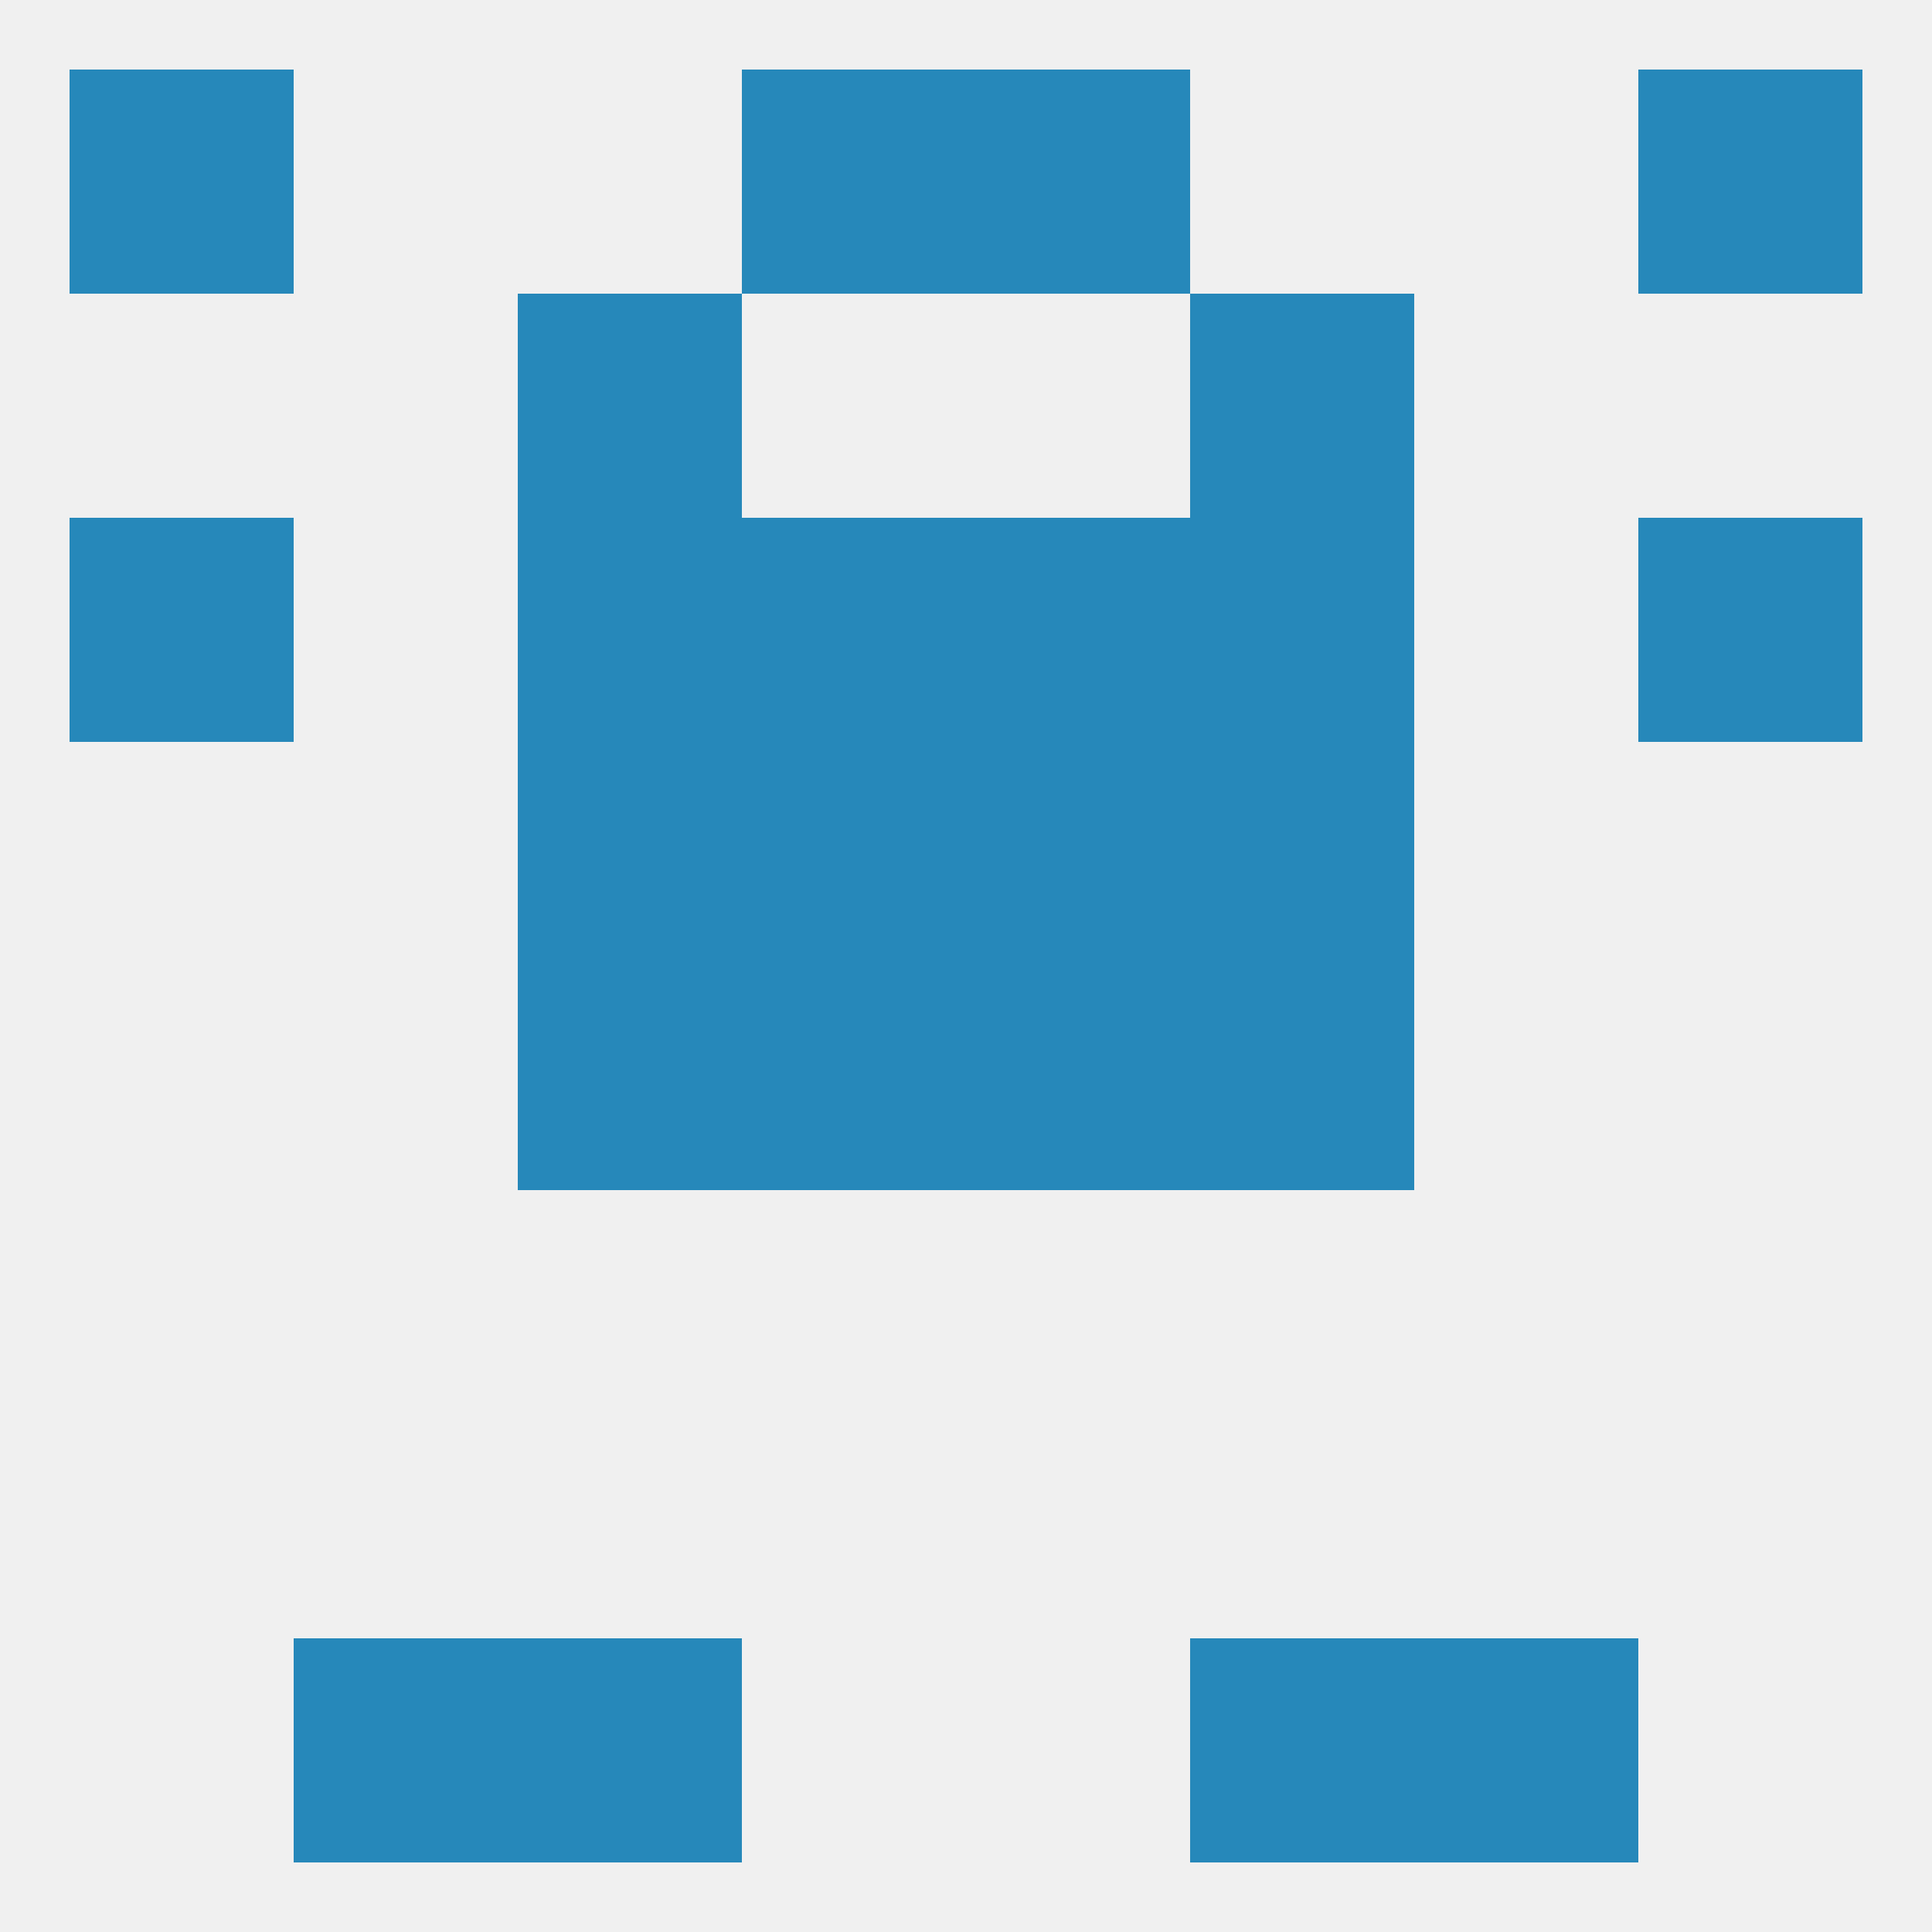
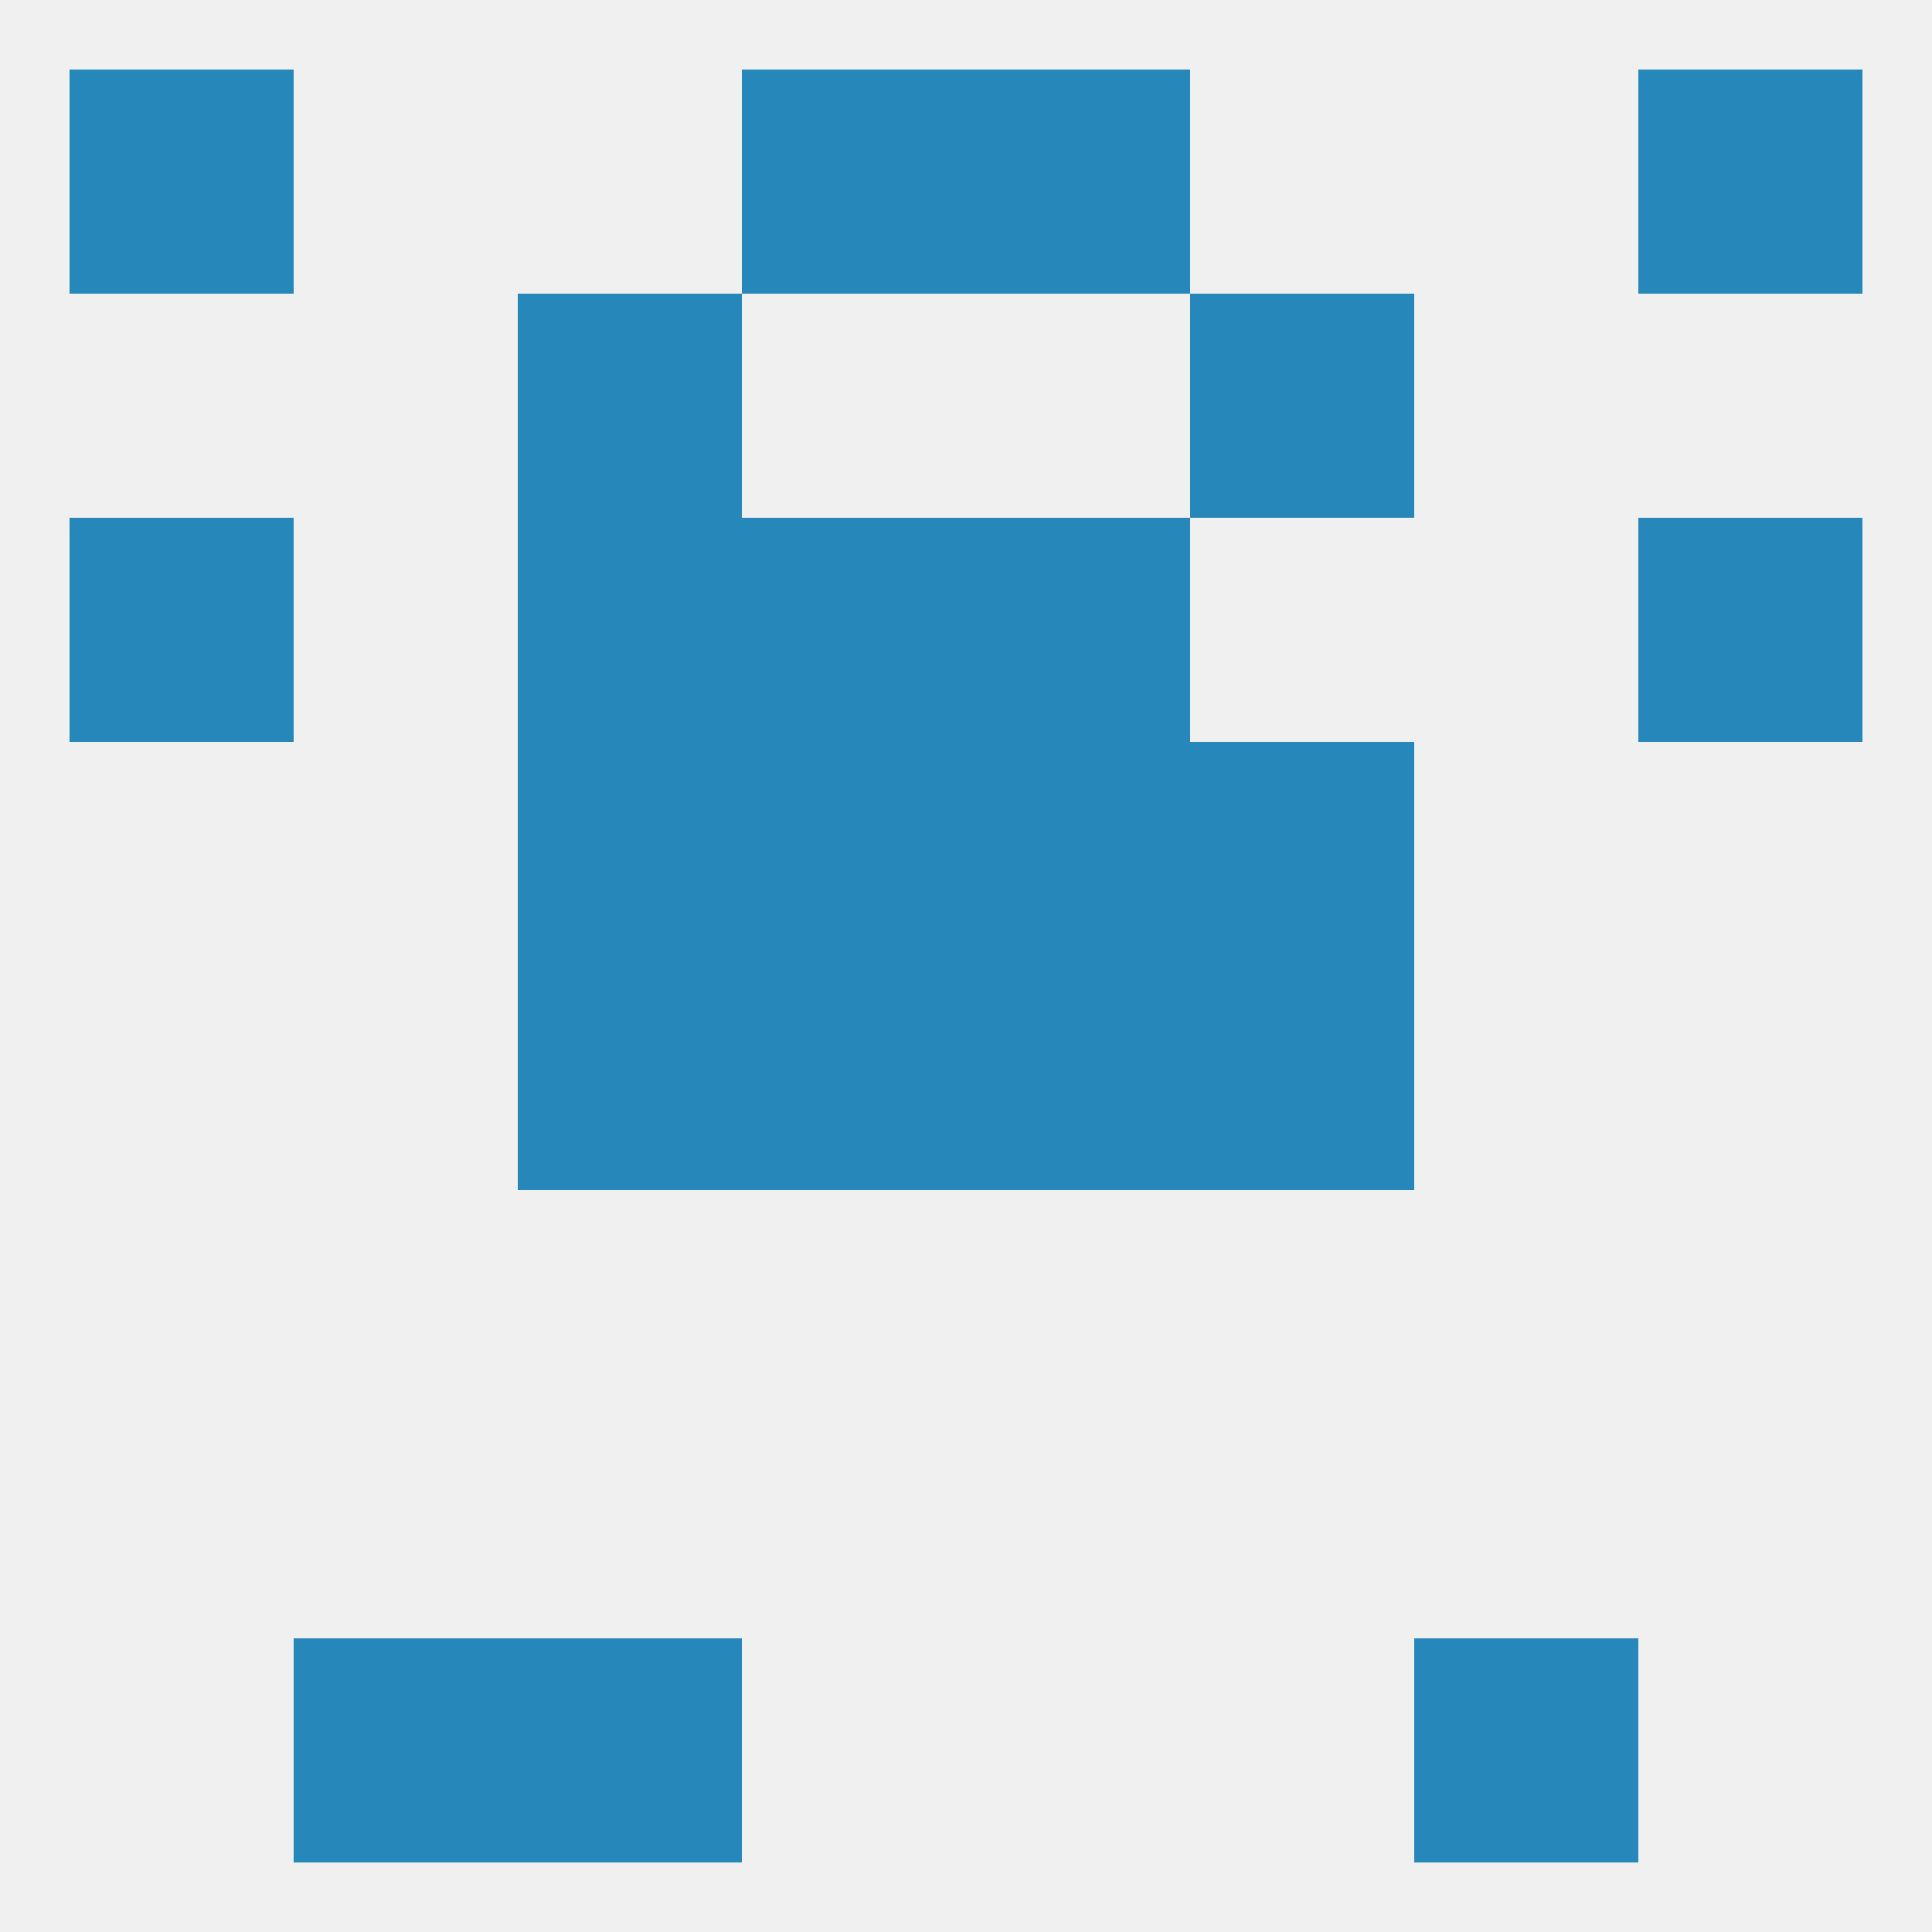
<svg xmlns="http://www.w3.org/2000/svg" version="1.1" baseprofile="full" width="250" height="250" viewBox="0 0 250 250">
  <rect width="100%" height="100%" fill="rgba(240,240,240,255)" />
  <rect x="9" y="9" width="29" height="29" fill="rgba(38,136,186,255)" />
  <rect x="212" y="9" width="29" height="29" fill="rgba(38,136,186,255)" />
  <rect x="96" y="9" width="29" height="29" fill="rgba(38,136,186,255)" />
  <rect x="125" y="9" width="29" height="29" fill="rgba(38,136,186,255)" />
  <rect x="67" y="212" width="29" height="29" fill="rgba(38,136,186,255)" />
-   <rect x="154" y="212" width="29" height="29" fill="rgba(38,136,186,255)" />
  <rect x="38" y="212" width="29" height="29" fill="rgba(38,136,186,255)" />
  <rect x="183" y="212" width="29" height="29" fill="rgba(38,136,186,255)" />
  <rect x="96" y="96" width="29" height="29" fill="rgba(38,136,186,255)" />
  <rect x="125" y="96" width="29" height="29" fill="rgba(38,136,186,255)" />
  <rect x="67" y="96" width="29" height="29" fill="rgba(38,136,186,255)" />
  <rect x="154" y="96" width="29" height="29" fill="rgba(38,136,186,255)" />
  <rect x="67" y="125" width="29" height="29" fill="rgba(38,136,186,255)" />
  <rect x="154" y="125" width="29" height="29" fill="rgba(38,136,186,255)" />
  <rect x="96" y="125" width="29" height="29" fill="rgba(38,136,186,255)" />
  <rect x="125" y="125" width="29" height="29" fill="rgba(38,136,186,255)" />
  <rect x="9" y="67" width="29" height="29" fill="rgba(38,136,186,255)" />
  <rect x="212" y="67" width="29" height="29" fill="rgba(38,136,186,255)" />
  <rect x="96" y="67" width="29" height="29" fill="rgba(38,136,186,255)" />
  <rect x="125" y="67" width="29" height="29" fill="rgba(38,136,186,255)" />
  <rect x="67" y="67" width="29" height="29" fill="rgba(38,136,186,255)" />
-   <rect x="154" y="67" width="29" height="29" fill="rgba(38,136,186,255)" />
  <rect x="67" y="38" width="29" height="29" fill="rgba(38,136,186,255)" />
  <rect x="154" y="38" width="29" height="29" fill="rgba(38,136,186,255)" />
</svg>